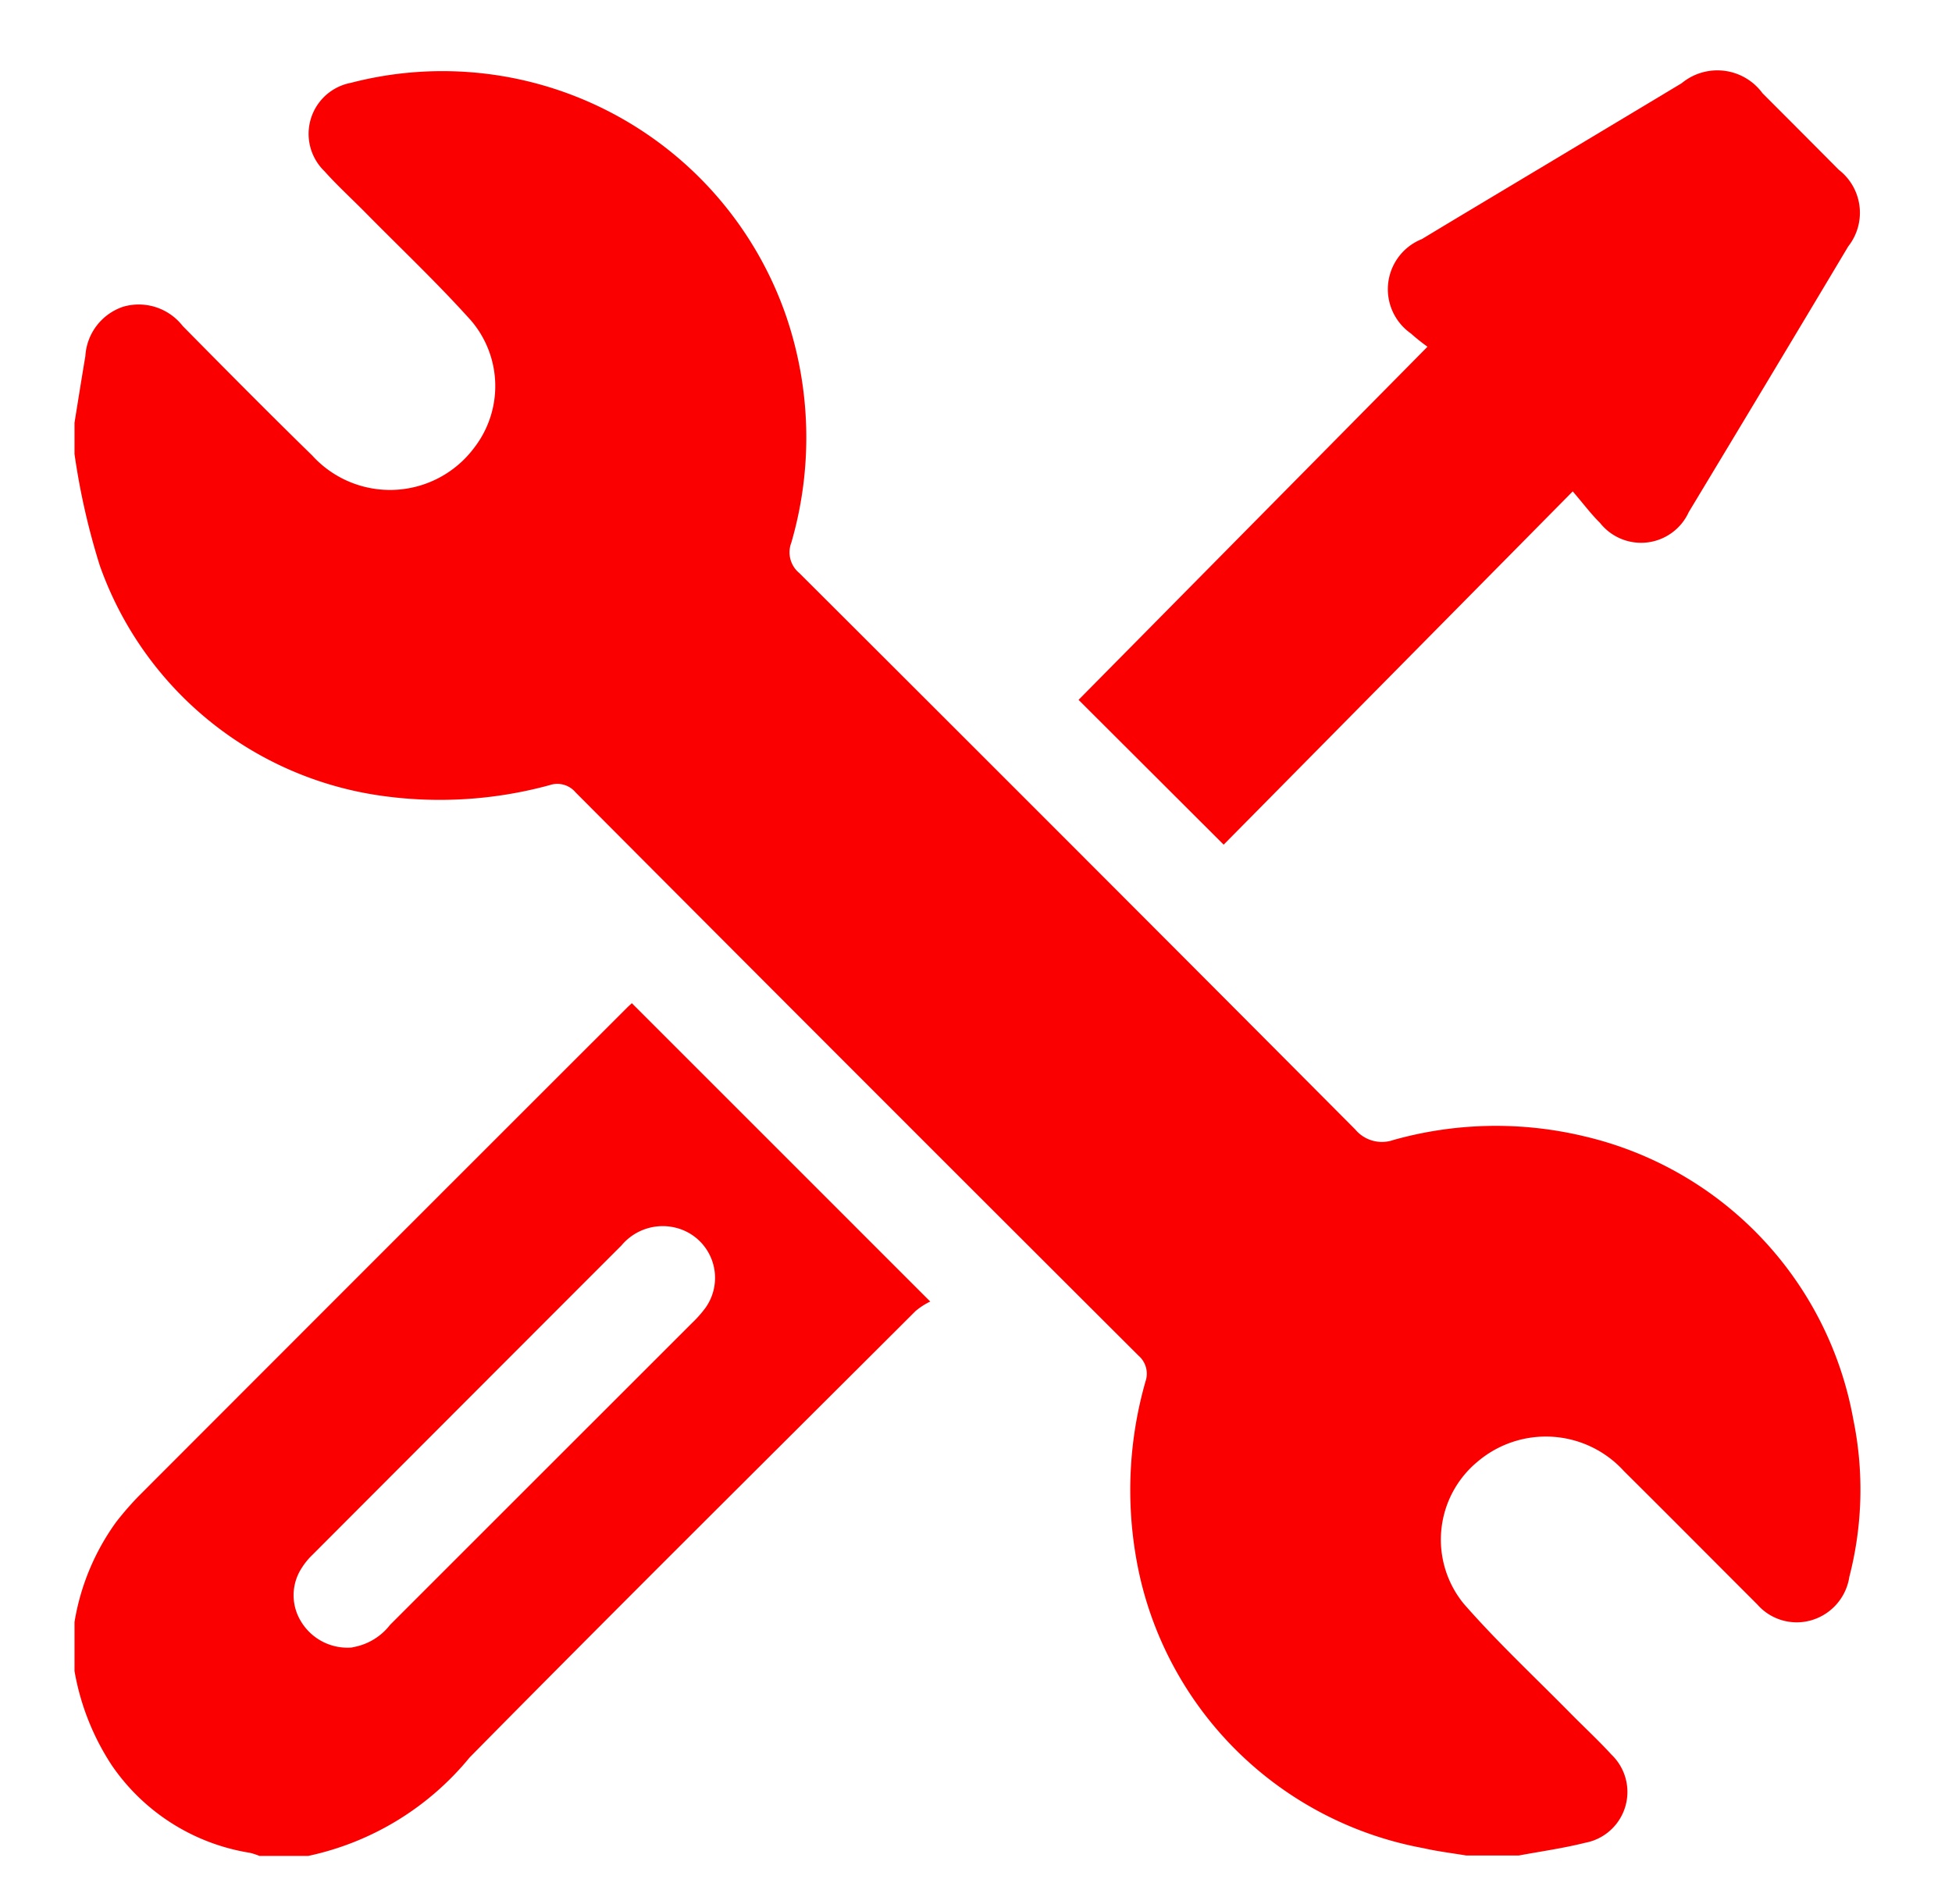
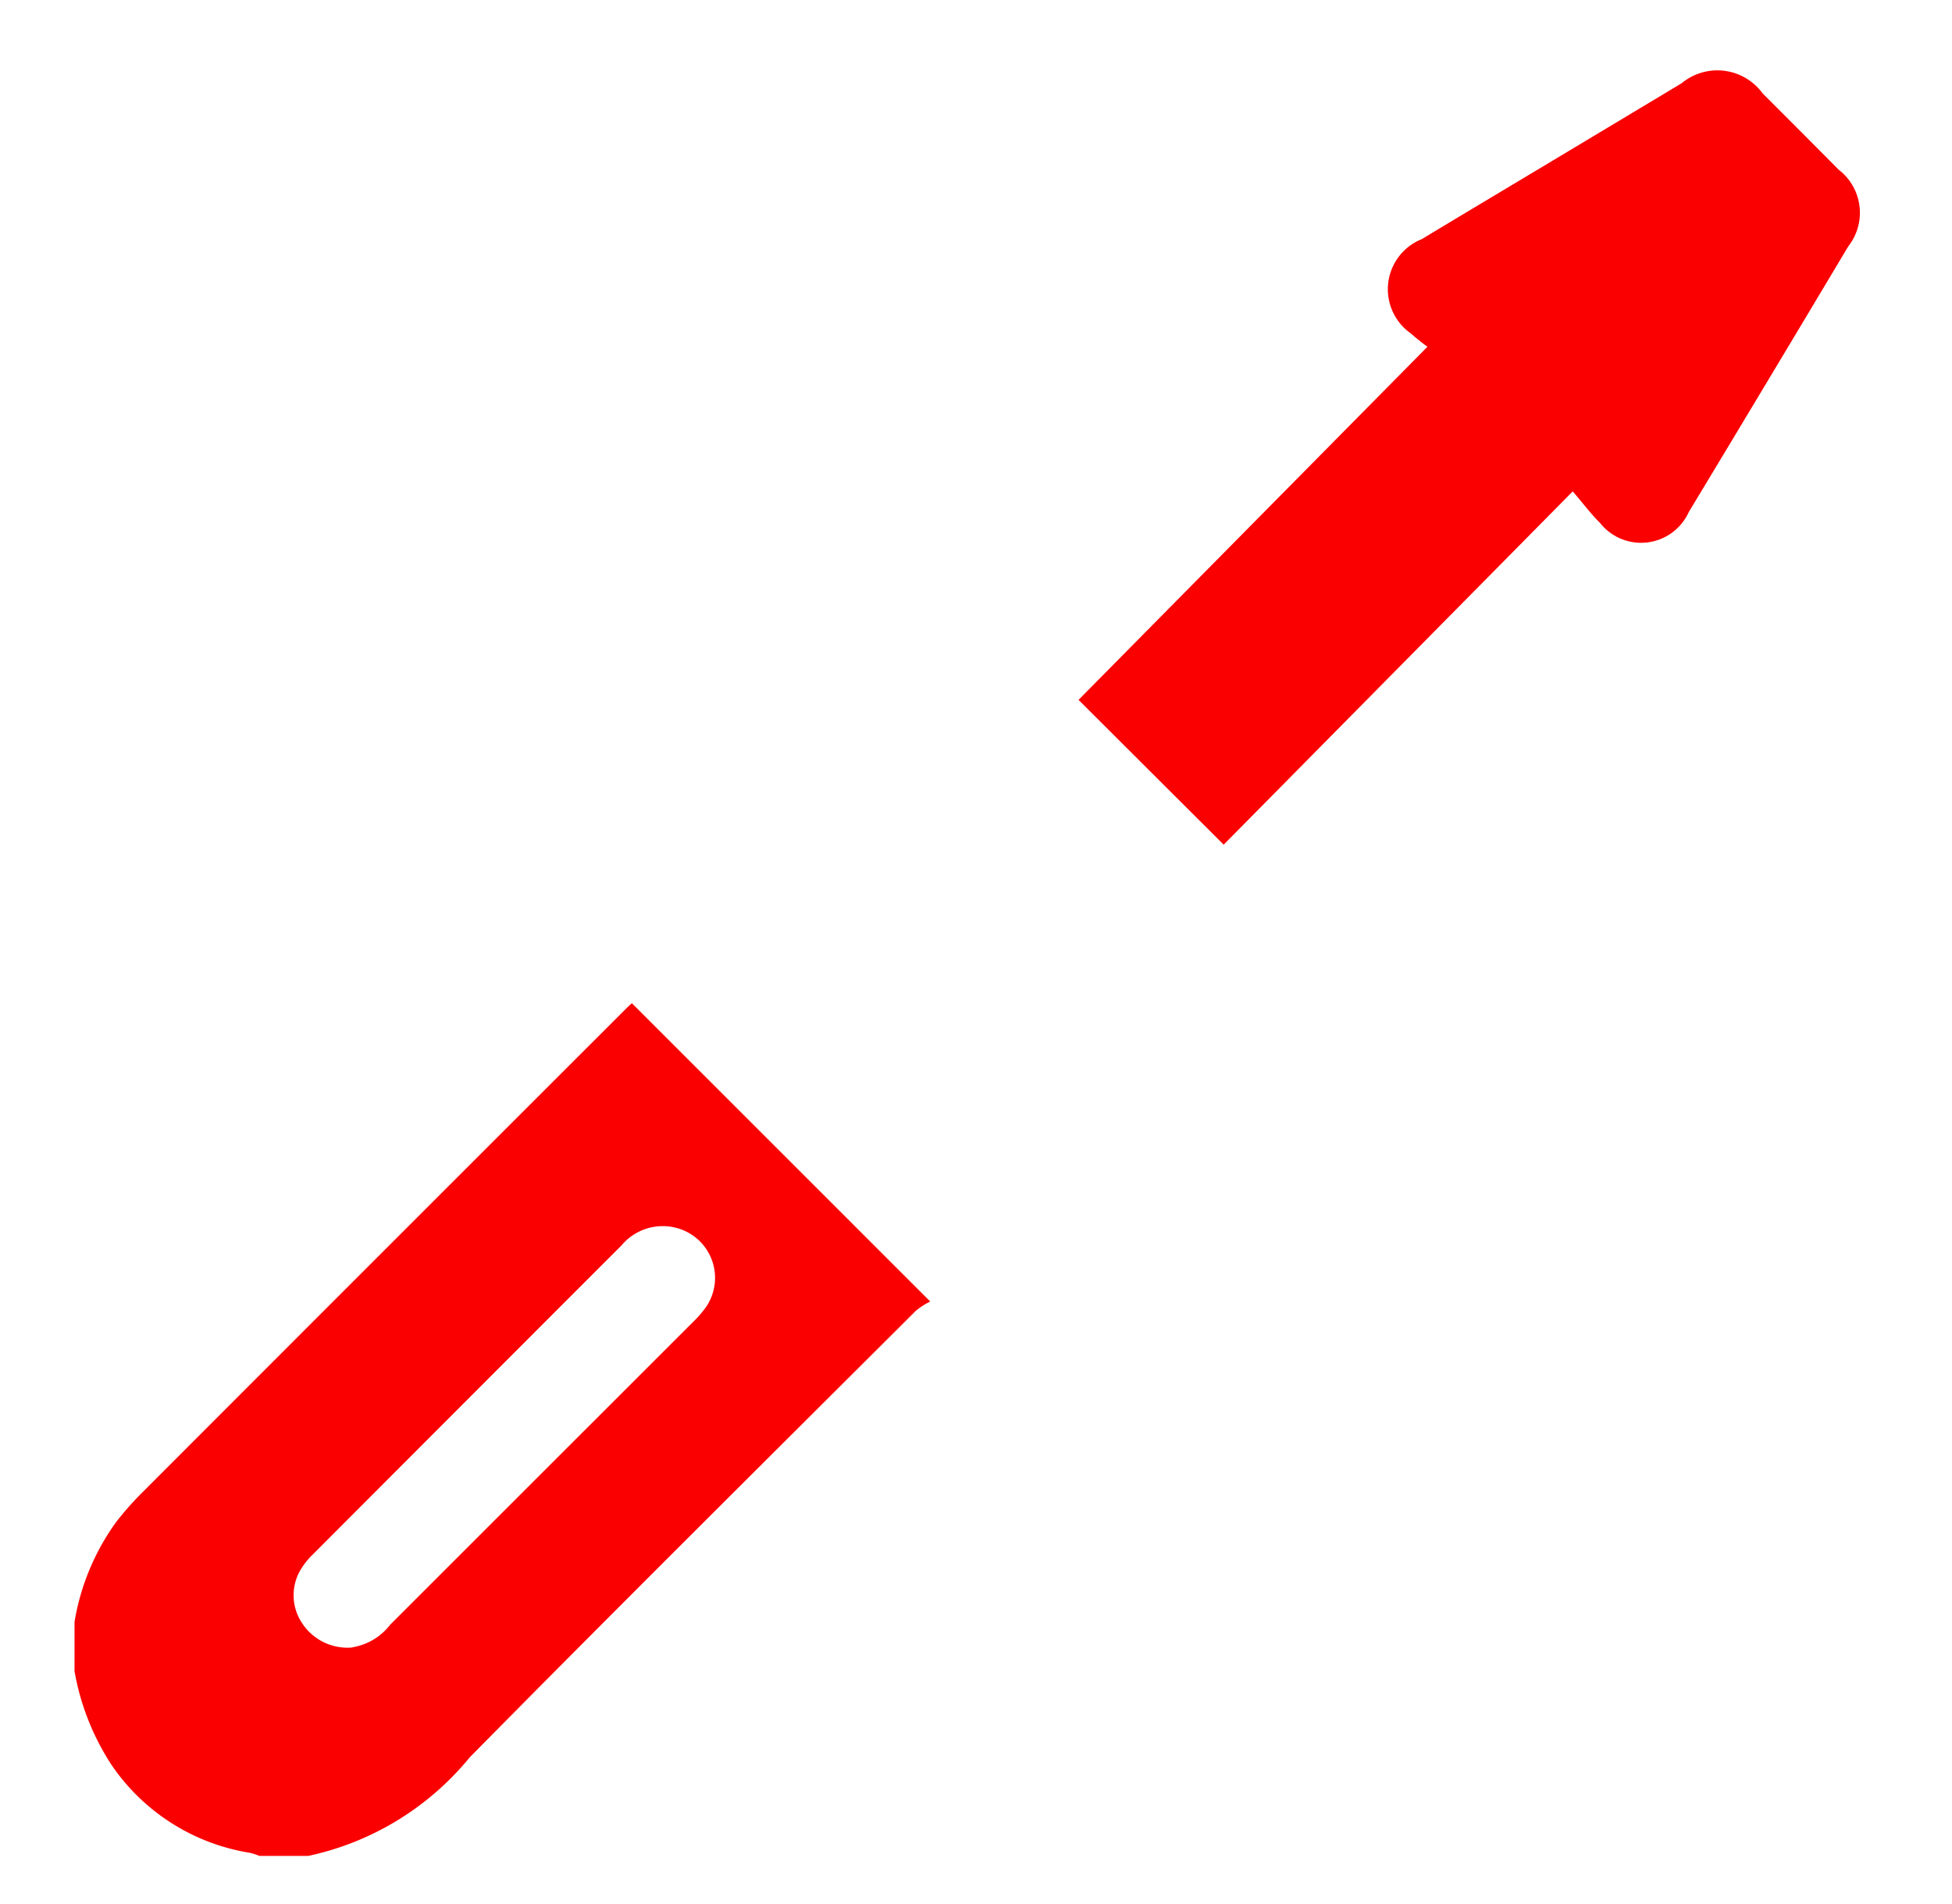
<svg xmlns="http://www.w3.org/2000/svg" width="41" height="40" viewBox="0 0 41 40">
  <defs>
    <clipPath id="clip-path">
      <rect id="長方形_10883" data-name="長方形 10883" width="37.508" height="37.505" fill="#fb0000" />
    </clipPath>
  </defs>
  <g id="ico-maintenance5" transform="translate(-6578 -817)">
    <g id="ico-maintenance5-2" data-name="ico-maintenance5" transform="translate(6579.565 818.484)">
      <g id="グループ_16515" data-name="グループ 16515" transform="translate(0 0)" clip-path="url(#clip-path)">
-         <path id="パス_50598" data-name="パス 50598" d="M0,7.4C.076,6.931.15,6.463.228,6a1.166,1.166,0,0,1,.8-1.039,1.17,1.17,0,0,1,1.245.407c.9.912,1.8,1.822,2.72,2.72a2.206,2.206,0,0,0,3.4-.16A2.117,2.117,0,0,0,8.326,5.25C7.618,4.461,6.843,3.73,6.1,2.975c-.283-.286-.582-.559-.85-.859A1.091,1.091,0,0,1,5.807.259a7.637,7.637,0,0,1,9.131,4.874,7.9,7.9,0,0,1,.118,4.786.564.564,0,0,0,.167.638Q21.072,16.39,26.9,22.246a.73.73,0,0,0,.8.223,7.956,7.956,0,0,1,4.021-.076,7.468,7.468,0,0,1,5.642,5.951,7.323,7.323,0,0,1-.084,3.3,1.125,1.125,0,0,1-.8.914,1.1,1.1,0,0,1-1.134-.333c-.933-.932-1.861-1.869-2.8-2.8a2.215,2.215,0,0,0-3.074-.2,2.126,2.126,0,0,0-.29,2.987c.705.807,1.494,1.542,2.248,2.308.283.287.58.561.851.858a1.086,1.086,0,0,1-.553,1.855c-.458.115-.928.18-1.392.267h-1.1c-.3-.05-.6-.086-.9-.154a7.5,7.5,0,0,1-5.945-5.648,8.292,8.292,0,0,1,.107-4.163A.5.5,0,0,0,22.35,27q-5.922-5.908-11.826-11.835a.5.5,0,0,0-.543-.152,8.757,8.757,0,0,1-3.518.226A7.359,7.359,0,0,1,.531,10.4,14.8,14.8,0,0,1,0,8.058V7.4" transform="translate(0 -0.003)" fill="#fb0000" />
        <path id="パス_50599" data-name="パス 50599" d="M0,47.7a4.951,4.951,0,0,1,.874-2.1,6.571,6.571,0,0,1,.48-.552q5.123-5.13,10.252-10.255c.043-.042.089-.082.1-.094l6.268,6.268a1.45,1.45,0,0,0-.309.2C14.538,44.288,11.4,47.4,8.3,50.544a6,6,0,0,1-3.389,2.069H3.883a1.41,1.41,0,0,0-.2-.065,4.344,4.344,0,0,1-2.9-1.838A5.233,5.233,0,0,1,0,48.73Zm5.836.531a1.259,1.259,0,0,0,.794-.474Q9.8,44.587,12.97,41.418a2.414,2.414,0,0,0,.29-.329,1.085,1.085,0,0,0-.65-1.677,1.127,1.127,0,0,0-1.12.375Q8.242,43.036,5,46.286a1.466,1.466,0,0,0-.23.282,1.048,1.048,0,0,0-.017,1.112,1.139,1.139,0,0,0,1.088.554" transform="translate(0 -15.108)" fill="#fb0000" />
        <path id="パス_50600" data-name="パス 50600" d="M47.736,8.835,40.4,16.261l-3.048-3.042L44.681,5.8a4,4,0,0,1-.348-.278,1.134,1.134,0,0,1,.23-1.983c.762-.461,1.526-.916,2.289-1.374q1.584-.949,3.167-1.9a1.176,1.176,0,0,1,1.7.211q.8.8,1.6,1.606a1.141,1.141,0,0,1,.2,1.61q-1.669,2.795-3.35,5.582a1.1,1.1,0,0,1-1.867.224c-.182-.178-.335-.385-.576-.666" transform="translate(-16.263 0)" fill="#fb0000" />
      </g>
    </g>
    <rect id="長方形_10943" data-name="長方形 10943" width="41" height="40" transform="translate(6578 817)" fill="none" />
  </g>
</svg>